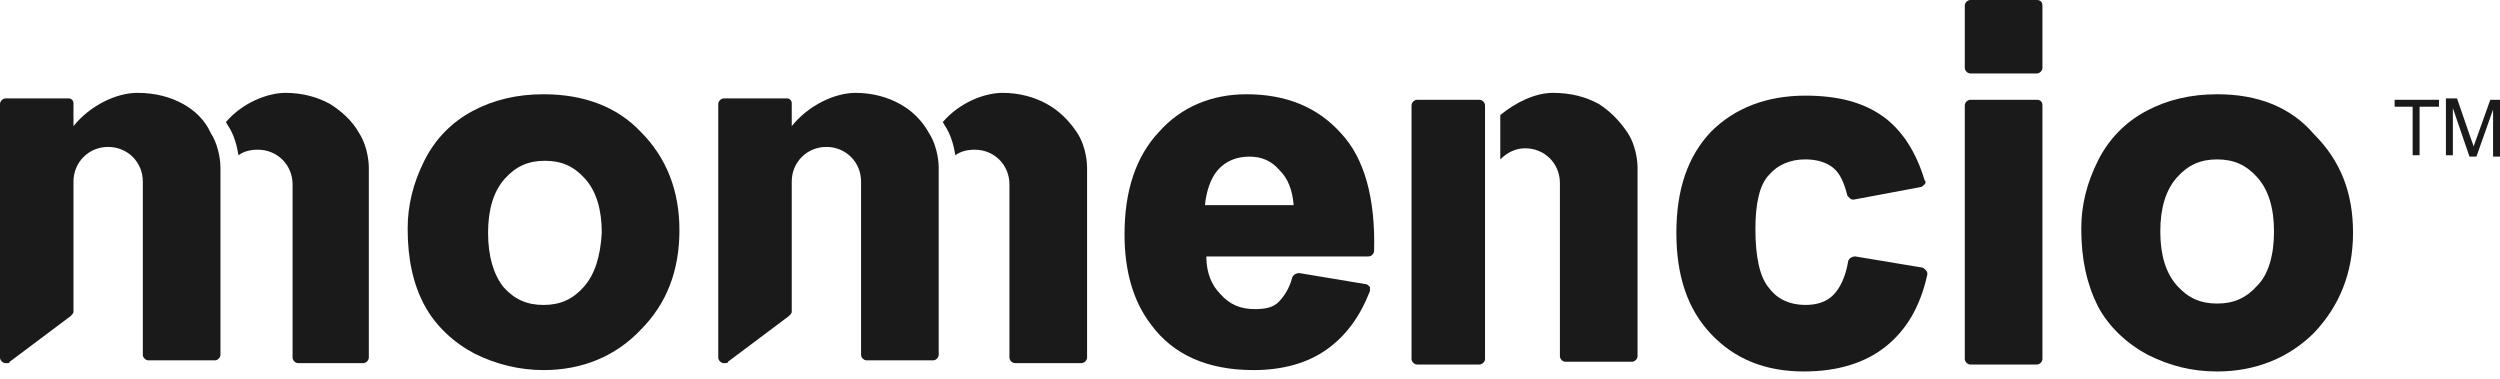
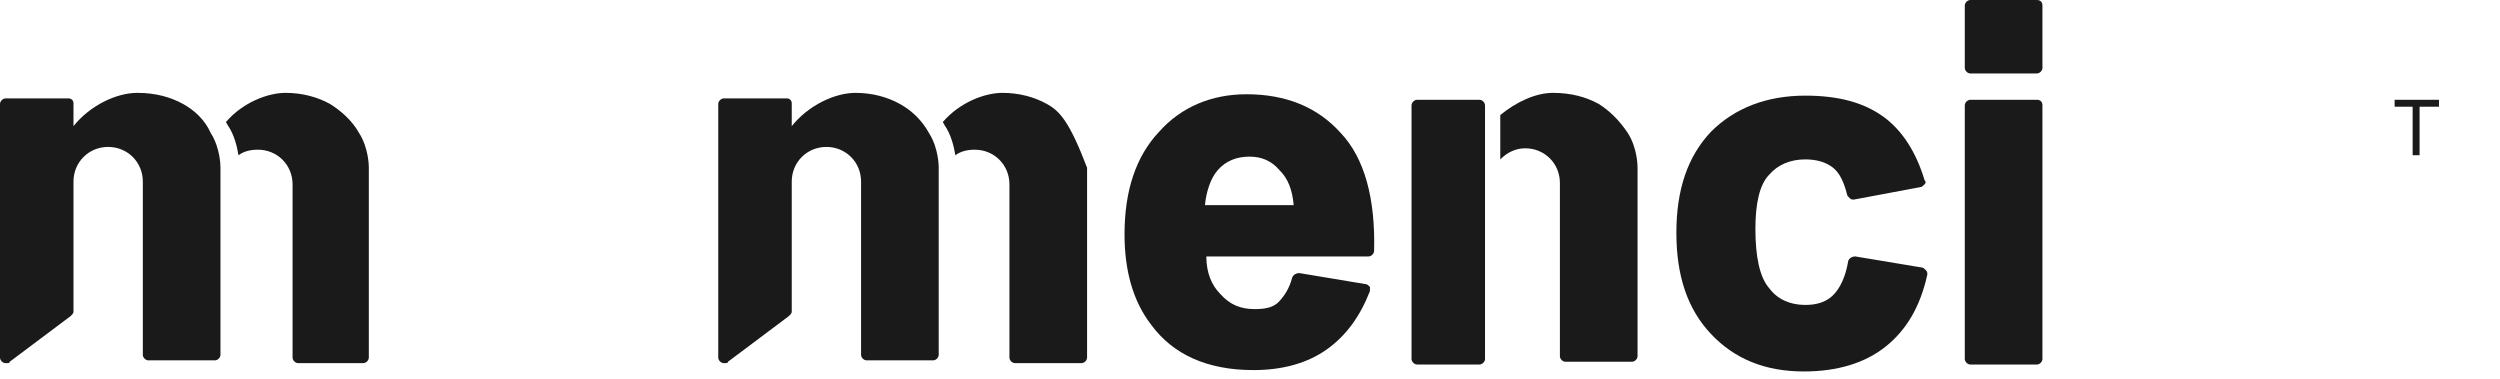
<svg xmlns="http://www.w3.org/2000/svg" width="178" height="27" viewBox="0 0 178 27" fill="none">
  <g id="Group 1">
    <g id="Group">
      <path id="Vector" d="M170.497 7.598H171.78V11.052H172.274V7.598H173.656V7.105H170.497V7.598Z" fill="#1A1A1A" />
-       <path id="Vector_2" d="M177.309 7.106L176.322 9.869C176.223 10.165 176.124 10.362 176.124 10.461C176.124 10.362 176.026 10.165 175.927 9.869L174.94 7.007H174.15V11.053H174.644V7.698L175.828 11.152H176.322L177.507 7.796V11.152H178V7.106H177.309Z" fill="#1A1A1A" />
      <g id="Group_2">
        <path id="Vector_3" d="M64.072 7.401C63.184 6.908 62.098 6.612 60.913 6.612C59.432 6.612 57.556 7.5 56.372 8.98V7.401C56.372 7.303 56.372 7.204 56.273 7.105C56.174 7.007 56.075 7.007 55.977 7.007H51.534C51.337 7.007 51.139 7.204 51.139 7.401V25.461C51.139 25.658 51.337 25.855 51.534 25.855H51.633C51.731 25.855 51.83 25.855 51.83 25.757L56.174 22.5C56.273 22.401 56.372 22.303 56.372 22.204V13.224C56.372 13.224 56.372 13.125 56.372 13.026V12.928C56.372 11.546 57.458 10.461 58.84 10.461C60.222 10.461 61.308 11.546 61.308 12.928V13.322C61.308 13.816 61.308 14.013 61.308 14.408C61.308 14.605 61.308 14.901 61.308 15.395V25.263C61.308 25.461 61.505 25.658 61.703 25.658H66.442C66.639 25.658 66.836 25.461 66.836 25.263V11.941C66.836 11.842 66.836 10.559 66.145 9.474C65.652 8.586 64.961 7.895 64.072 7.401Z" fill="#1A1A1A" />
-         <path id="Vector_4" d="M74.537 7.401C73.649 6.908 72.563 6.612 71.378 6.612C70.095 6.612 68.317 7.303 67.133 8.684C67.133 8.783 67.231 8.783 67.231 8.882C67.725 9.572 67.923 10.461 68.021 11.053C68.416 10.757 68.91 10.658 69.403 10.658C70.786 10.658 71.872 11.743 71.872 13.125V13.52C71.872 14.013 71.872 14.211 71.872 14.605C71.872 14.803 71.872 15.099 71.872 15.592V25.461C71.872 25.658 72.069 25.855 72.266 25.855H77.005C77.203 25.855 77.4 25.658 77.4 25.461V11.941C77.4 11.842 77.4 10.559 76.709 9.474C76.117 8.586 75.426 7.895 74.537 7.401Z" fill="#1A1A1A" />
-         <path id="Vector_5" d="M38.7 6.711C36.824 6.711 35.146 7.106 33.665 7.896C32.184 8.685 30.999 9.869 30.21 11.448C29.42 13.027 29.025 14.606 29.025 16.284C29.025 18.455 29.42 20.231 30.21 21.712C30.999 23.192 32.283 24.376 33.764 25.166C35.343 25.955 37.022 26.35 38.7 26.35C41.464 26.35 43.834 25.363 45.611 23.488C47.486 21.613 48.375 19.244 48.375 16.383C48.375 13.619 47.486 11.251 45.611 9.376C43.932 7.6 41.563 6.711 38.7 6.711ZM41.563 20.429C40.773 21.317 39.885 21.712 38.7 21.712C37.515 21.712 36.627 21.317 35.837 20.429C35.146 19.541 34.751 18.258 34.751 16.58C34.751 14.902 35.146 13.619 35.936 12.731C36.725 11.843 37.614 11.448 38.799 11.448C39.983 11.448 40.872 11.843 41.662 12.731C42.451 13.619 42.846 14.902 42.846 16.58C42.748 18.258 42.353 19.541 41.563 20.429Z" fill="#1A1A1A" />
+         <path id="Vector_4" d="M74.537 7.401C73.649 6.908 72.563 6.612 71.378 6.612C70.095 6.612 68.317 7.303 67.133 8.684C67.133 8.783 67.231 8.783 67.231 8.882C67.725 9.572 67.923 10.461 68.021 11.053C68.416 10.757 68.91 10.658 69.403 10.658C70.786 10.658 71.872 11.743 71.872 13.125V13.52C71.872 14.013 71.872 14.211 71.872 14.605C71.872 14.803 71.872 15.099 71.872 15.592V25.461C71.872 25.658 72.069 25.855 72.266 25.855H77.005C77.203 25.855 77.4 25.658 77.4 25.461V11.941C76.117 8.586 75.426 7.895 74.537 7.401Z" fill="#1A1A1A" />
        <path id="Vector_6" d="M88.754 6.711C86.286 6.711 84.114 7.6 82.534 9.376C80.856 11.152 80.066 13.619 80.066 16.679C80.066 19.244 80.658 21.416 81.942 23.093C83.521 25.264 85.989 26.35 89.247 26.35C91.32 26.35 93.097 25.857 94.48 24.87C95.862 23.883 96.849 22.501 97.54 20.725C97.54 20.626 97.54 20.527 97.54 20.429C97.441 20.33 97.343 20.231 97.244 20.231L92.505 19.442C92.308 19.442 92.11 19.541 92.012 19.738C91.814 20.527 91.419 21.119 91.024 21.514C90.629 21.909 90.037 22.008 89.346 22.008C88.359 22.008 87.569 21.712 86.878 20.922C86.286 20.33 85.891 19.442 85.891 18.258H97.441C97.639 18.258 97.836 18.06 97.836 17.863C97.935 14.113 97.145 11.251 95.467 9.475C93.789 7.6 91.518 6.711 88.754 6.711ZM85.792 14.606C85.891 13.619 86.187 12.731 86.68 12.139C87.273 11.448 88.063 11.152 88.951 11.152C89.84 11.152 90.531 11.448 91.123 12.139C91.715 12.731 92.012 13.521 92.11 14.606H85.792Z" fill="#1A1A1A" />
        <path id="Vector_7" d="M136.832 19.046L132.093 18.257C131.896 18.257 131.698 18.355 131.6 18.553C131.402 19.737 131.007 20.526 130.514 21.02C130.02 21.513 129.329 21.711 128.539 21.711C127.453 21.711 126.565 21.316 125.972 20.526C125.281 19.737 124.985 18.257 124.985 16.283C124.985 14.507 125.281 13.125 125.972 12.434C126.565 11.743 127.453 11.349 128.539 11.349C129.329 11.349 130.02 11.546 130.514 11.941C131.007 12.335 131.304 13.026 131.501 13.816C131.501 13.915 131.6 14.013 131.698 14.112C131.797 14.21 131.896 14.21 131.995 14.21L136.733 13.322C136.832 13.322 136.931 13.224 137.03 13.125C137.128 13.026 137.128 12.928 137.03 12.829C136.437 10.855 135.45 9.276 134.068 8.289C132.686 7.303 130.909 6.809 128.539 6.809C125.775 6.809 123.504 7.697 121.826 9.375C120.148 11.151 119.358 13.52 119.358 16.579C119.358 19.638 120.148 22.007 121.826 23.783C123.504 25.559 125.676 26.448 128.441 26.448C130.81 26.448 132.784 25.855 134.265 24.671C135.746 23.487 136.733 21.809 137.227 19.54C137.227 19.441 137.227 19.342 137.128 19.244C137.03 19.145 136.931 19.046 136.832 19.046Z" fill="#1A1A1A" />
        <path id="Vector_8" d="M145.026 7.105H140.287C140.09 7.105 139.893 7.302 139.893 7.5V25.559C139.893 25.757 140.09 25.954 140.287 25.954H145.026C145.224 25.954 145.421 25.757 145.421 25.559V7.5C145.421 7.302 145.322 7.105 145.026 7.105Z" fill="#1A1A1A" />
-         <path id="Vector_9" d="M157.861 6.711C155.985 6.711 154.307 7.106 152.826 7.896C151.345 8.685 150.161 9.869 149.371 11.448C148.581 13.027 148.186 14.606 148.186 16.284C148.186 18.455 148.581 20.231 149.371 21.81C150.161 23.291 151.444 24.475 152.925 25.264C154.504 26.054 156.084 26.449 157.861 26.449C160.625 26.449 162.995 25.462 164.772 23.685C166.549 21.81 167.536 19.442 167.536 16.58C167.536 13.718 166.648 11.448 164.772 9.573C163.093 7.6 160.724 6.711 157.861 6.711ZM160.724 20.33C159.934 21.218 159.046 21.613 157.861 21.613C156.676 21.613 155.788 21.218 154.998 20.33C154.208 19.442 153.813 18.159 153.813 16.481C153.813 14.804 154.208 13.521 154.998 12.633C155.788 11.744 156.676 11.35 157.861 11.35C159.046 11.35 159.934 11.744 160.724 12.633C161.514 13.521 161.909 14.804 161.909 16.481C161.909 18.159 161.514 19.541 160.724 20.33Z" fill="#1A1A1A" />
        <path id="Vector_10" d="M105.339 7.105H100.896C100.699 7.105 100.501 7.302 100.501 7.5V25.559C100.501 25.757 100.699 25.954 100.896 25.954H105.339C105.536 25.954 105.734 25.757 105.734 25.559V10.559V7.5C105.734 7.302 105.536 7.105 105.339 7.105Z" fill="#1A1A1A" />
        <path id="Vector_11" d="M13.032 7.401C12.143 6.908 11.057 6.612 9.774 6.612C8.293 6.612 6.417 7.5 5.232 8.98V7.401C5.232 7.303 5.232 7.204 5.134 7.105C5.035 7.007 4.936 7.007 4.837 7.007H0.395C0.197 7.007 0 7.204 0 7.401V25.461C0 25.658 0.197 25.855 0.395 25.855H0.494C0.592 25.855 0.691 25.855 0.691 25.757L5.035 22.5C5.134 22.401 5.232 22.303 5.232 22.204V13.224C5.232 13.224 5.232 13.125 5.232 13.026V12.928C5.232 11.546 6.318 10.461 7.7 10.461C9.083 10.461 10.169 11.546 10.169 12.928V13.322C10.169 13.816 10.169 14.013 10.169 14.408C10.169 14.605 10.169 14.901 10.169 15.395V25.263C10.169 25.461 10.366 25.658 10.563 25.658H15.302C15.5 25.658 15.697 25.461 15.697 25.263V11.941C15.697 11.842 15.697 10.559 15.006 9.474C14.611 8.586 13.92 7.895 13.032 7.401Z" fill="#1A1A1A" />
        <path id="Vector_12" d="M23.496 7.401C22.608 6.908 21.522 6.612 20.337 6.612C19.053 6.612 17.276 7.303 16.092 8.684C16.092 8.783 16.191 8.783 16.191 8.882C16.684 9.572 16.882 10.461 16.98 11.053C17.375 10.757 17.869 10.658 18.363 10.658C19.745 10.658 20.831 11.743 20.831 13.125V13.52C20.831 14.013 20.831 14.211 20.831 14.605C20.831 14.803 20.831 15.099 20.831 15.592V25.461C20.831 25.658 21.028 25.855 21.226 25.855H25.866C26.063 25.855 26.26 25.658 26.26 25.461V11.941C26.26 11.842 26.26 10.559 25.569 9.474C25.076 8.586 24.286 7.895 23.496 7.401Z" fill="#1A1A1A" />
        <path id="Vector_13" d="M113.829 7.401C112.941 6.908 111.855 6.612 110.571 6.612C109.288 6.612 107.906 7.303 106.82 8.191V11.349C107.313 10.855 107.906 10.559 108.597 10.559C109.979 10.559 111.065 11.645 111.065 13.026V13.421C111.065 13.915 111.065 14.112 111.065 14.507C111.065 14.704 111.065 15 111.065 15.493V25.362C111.065 25.559 111.262 25.757 111.46 25.757H116.199C116.396 25.757 116.594 25.559 116.594 25.362V11.941C116.594 11.842 116.594 10.559 115.902 9.474C115.31 8.586 114.619 7.895 113.829 7.401Z" fill="#1A1A1A" />
      </g>
    </g>
    <path id="Vector_14" d="M145.026 0H140.287C140.09 0 139.893 0.197 139.893 0.395V4.836C139.893 5.033 140.09 5.23 140.287 5.23H145.026C145.224 5.23 145.421 5.033 145.421 4.836V0.395C145.421 0.197 145.322 0 145.026 0Z" fill="#1A1A1A" />
  </g>
</svg>